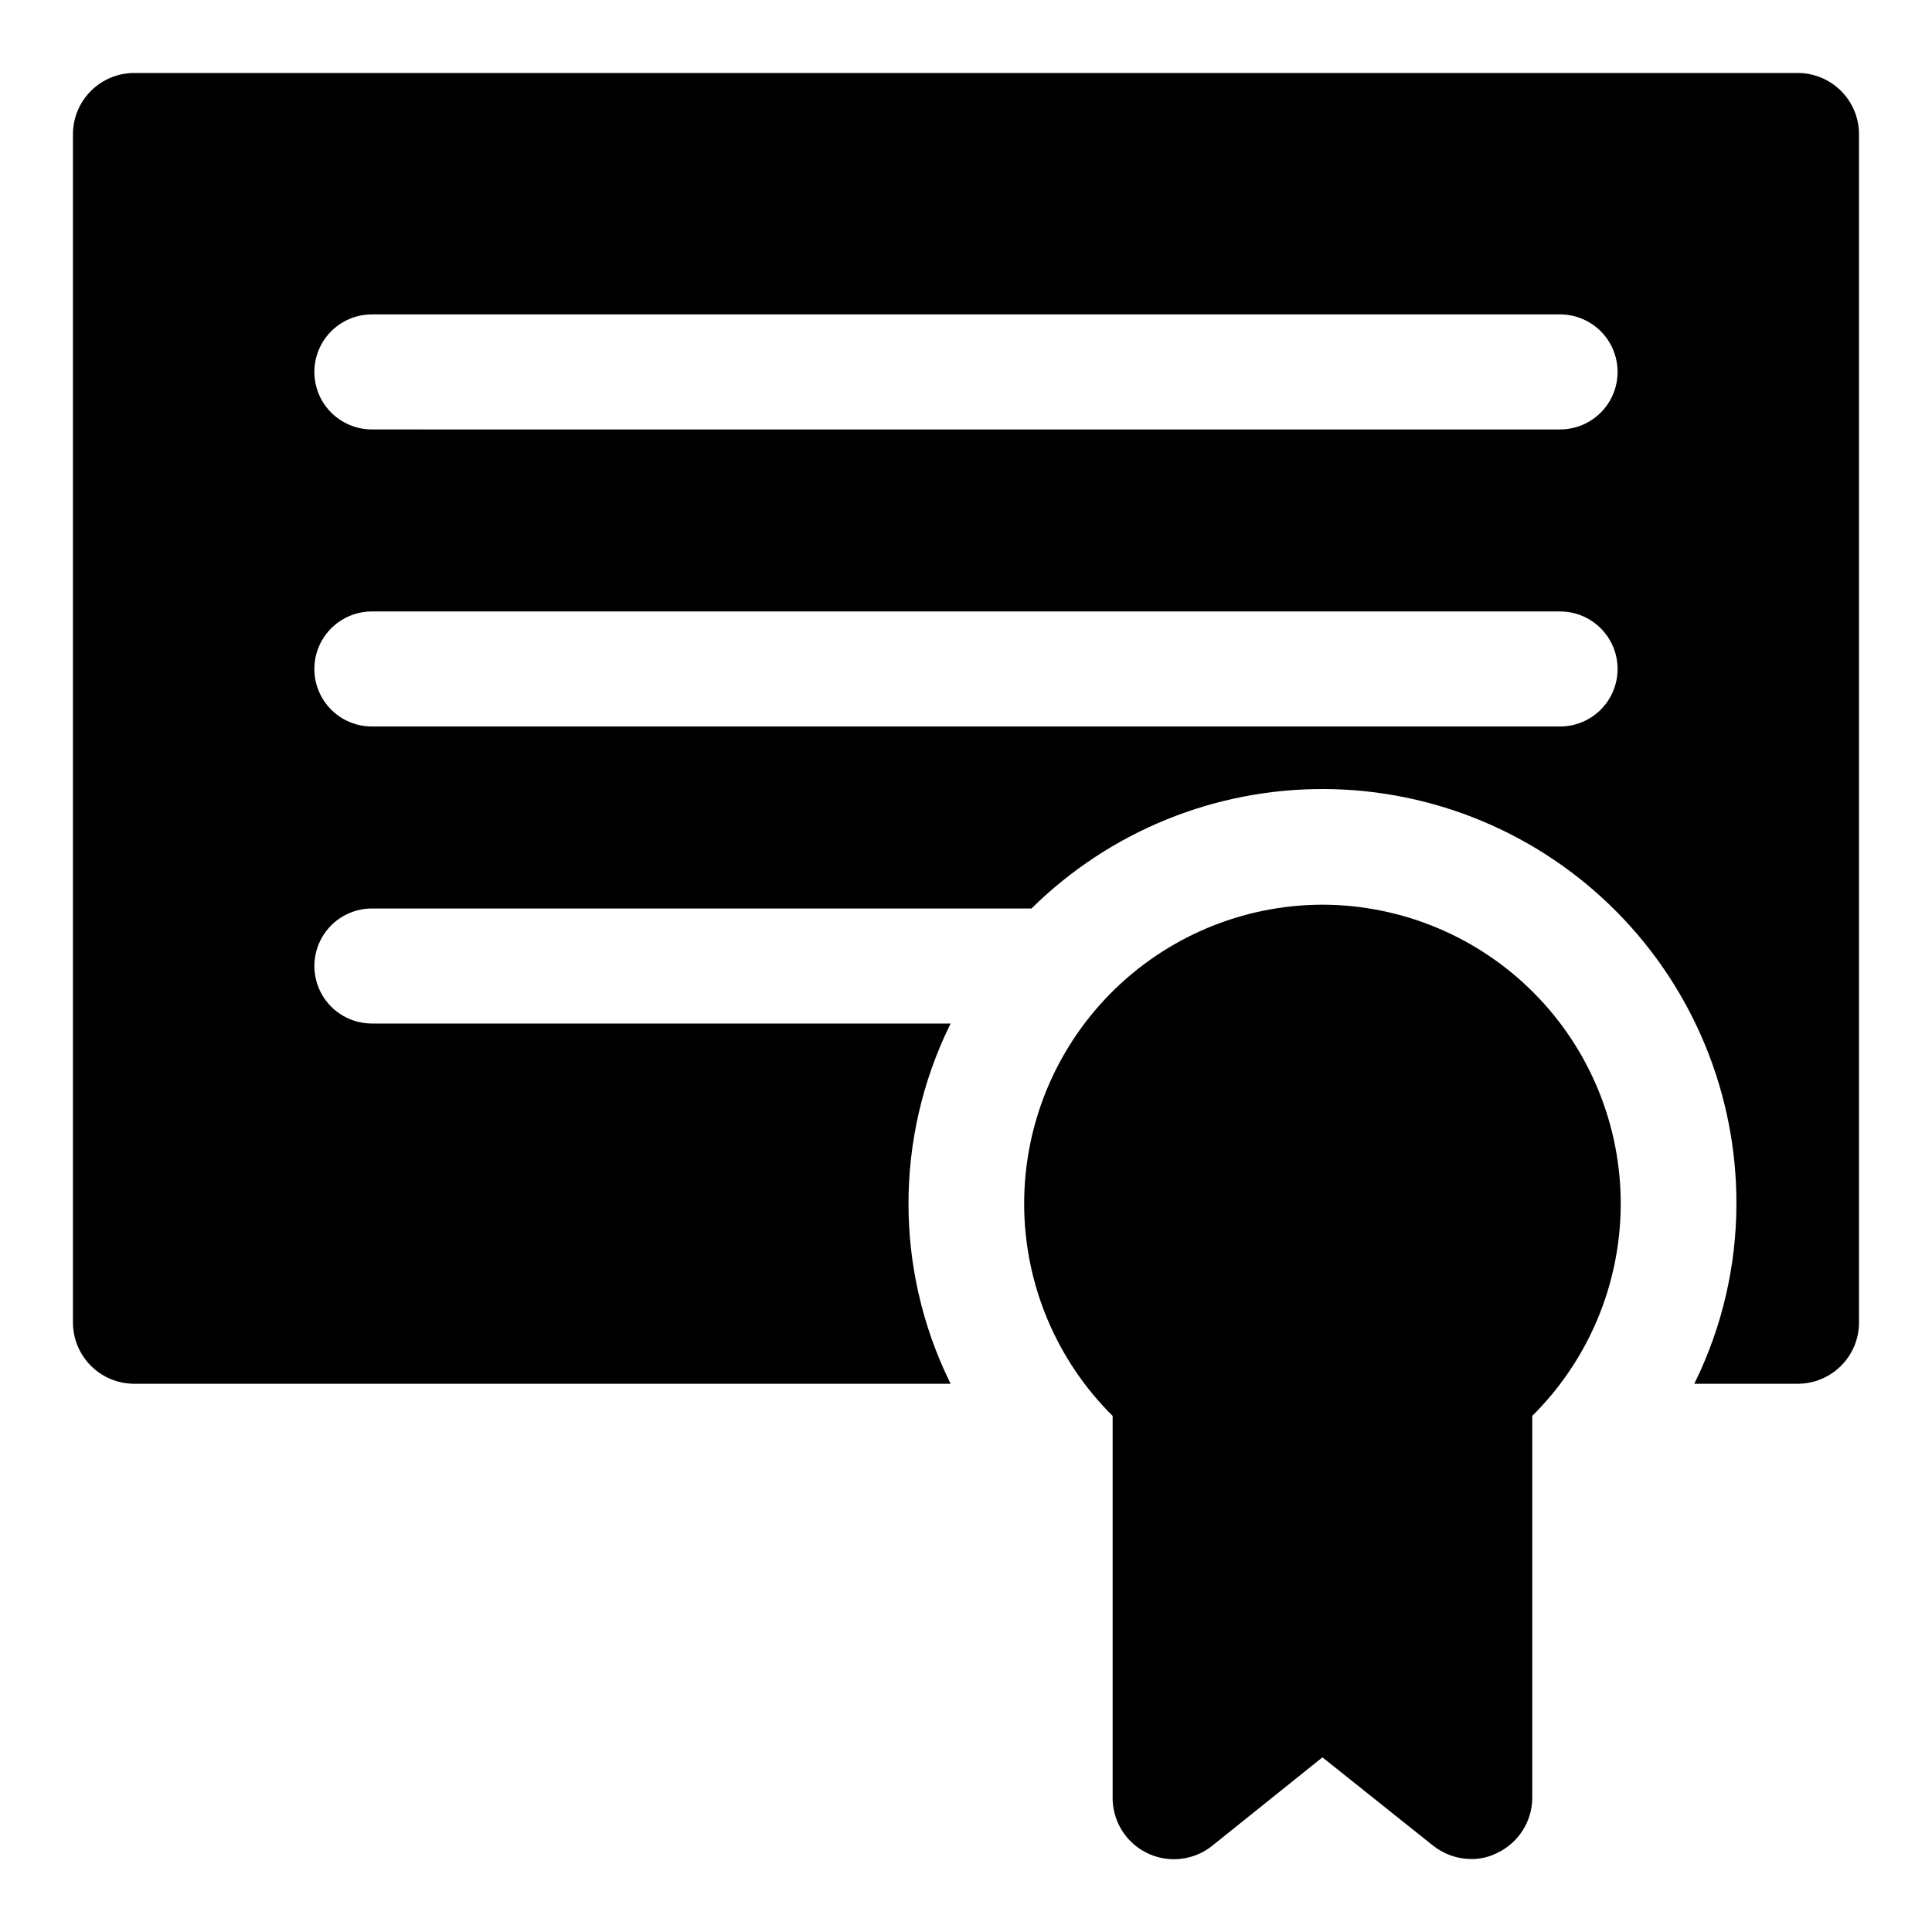
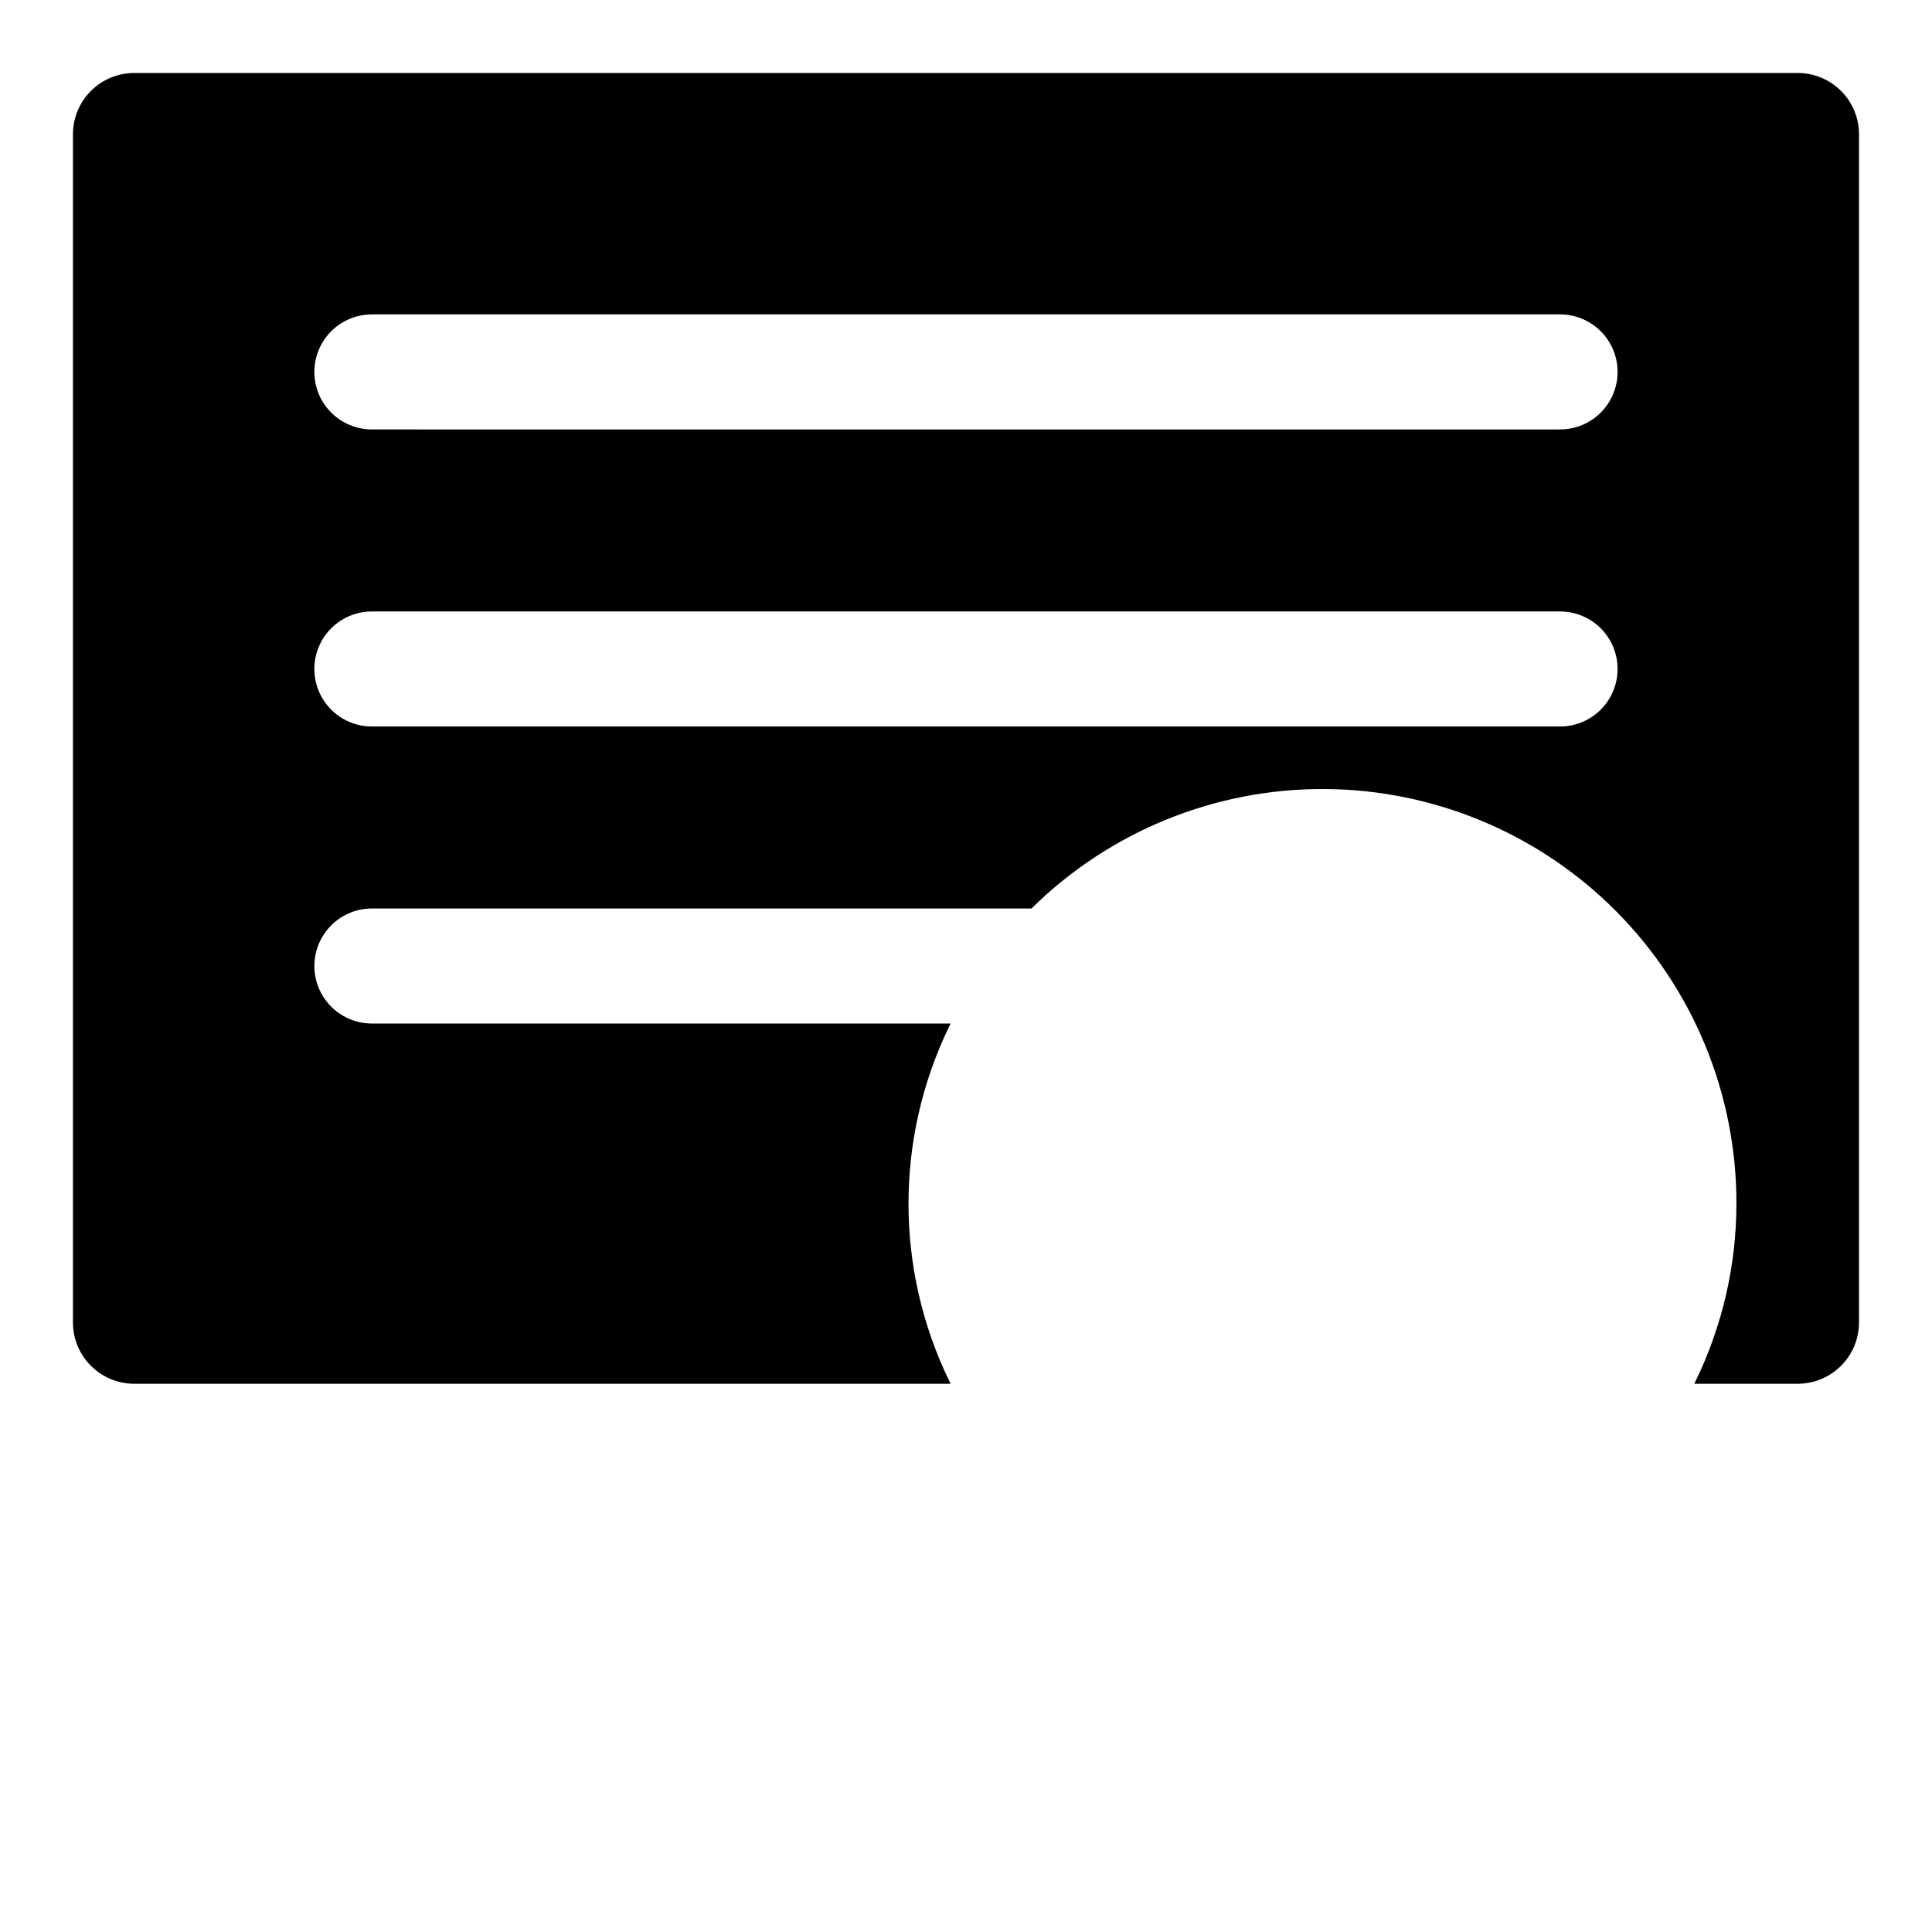
<svg xmlns="http://www.w3.org/2000/svg" id="svg" fill="#000000" stroke="#000000" width="200px" height="200px" version="1.1" viewBox="144 144 512 512">
  <g id="IconSvg_bgCarrier" stroke-width="0" />
  <g id="IconSvg_tracerCarrier" stroke-linecap="round" stroke-linejoin="round" stroke="#CCCCCC" />
  <g id="IconSvg_iconCarrier">
    <g>
-       <path d="m494.46 384.25c-20.918 0.047-40.961 8.418-55.699 23.266-14.738 14.852-22.957 34.957-22.848 55.875 0.113 20.922 8.547 40.938 23.445 55.629v101.39c-0.016 3.996 1.488 7.844 4.207 10.77 2.719 2.926 6.445 4.711 10.43 4.992 3.984 0.277 7.926-0.965 11.023-3.481l29.441-23.617 29.598 23.617h0.004c2.769 2.223 6.211 3.441 9.762 3.465 2.352 0.039 4.676-0.504 6.769-1.574 2.68-1.277 4.941-3.285 6.531-5.793 1.586-2.504 2.434-5.41 2.441-8.379v-101.39c14.898-14.691 23.332-34.707 23.445-55.629 0.109-20.918-8.109-41.023-22.848-55.875-14.738-14.848-34.781-23.219-55.703-23.266z" />
      <path d="m620.41 163.84h-440.83c-4.176 0-8.18 1.66-11.133 4.613s-4.613 6.957-4.613 11.133v314.88c0 4.176 1.66 8.184 4.613 11.133 2.953 2.953 6.957 4.613 11.133 4.613h215.54c-14.477-29.824-14.477-64.641 0-94.465h-152.56c-5.625 0-10.824-3-13.637-7.871s-2.812-10.875 0-15.746 8.012-7.871 13.637-7.871h174.6c20.773-20.445 48.801-31.828 77.945-31.656 29.148 0.172 57.039 11.879 77.574 32.566 20.535 20.688 32.035 48.664 31.992 77.812-0.008 16.359-3.723 32.508-10.863 47.23h26.605c4.176 0 8.18-1.66 11.133-4.613 2.953-2.949 4.613-6.957 4.613-11.133v-314.88c0-4.176-1.66-8.18-4.613-11.133s-6.957-4.613-11.133-4.613zm-62.977 173.19h-314.88c-5.625 0-10.824-3-13.637-7.875-2.812-4.871-2.812-10.871 0-15.742s8.012-7.871 13.637-7.871h314.88c5.625 0 10.824 3 13.637 7.871s2.812 10.871 0 15.742c-2.812 4.875-8.012 7.875-13.637 7.875zm0-78.719-314.88-0.004c-5.625 0-10.824-3-13.637-7.871-2.812-4.871-2.812-10.871 0-15.742s8.012-7.875 13.637-7.875h314.88c5.625 0 10.824 3.004 13.637 7.875s2.812 10.871 0 15.742c-2.812 4.871-8.012 7.871-13.637 7.871z" />
    </g>
  </g>
</svg>